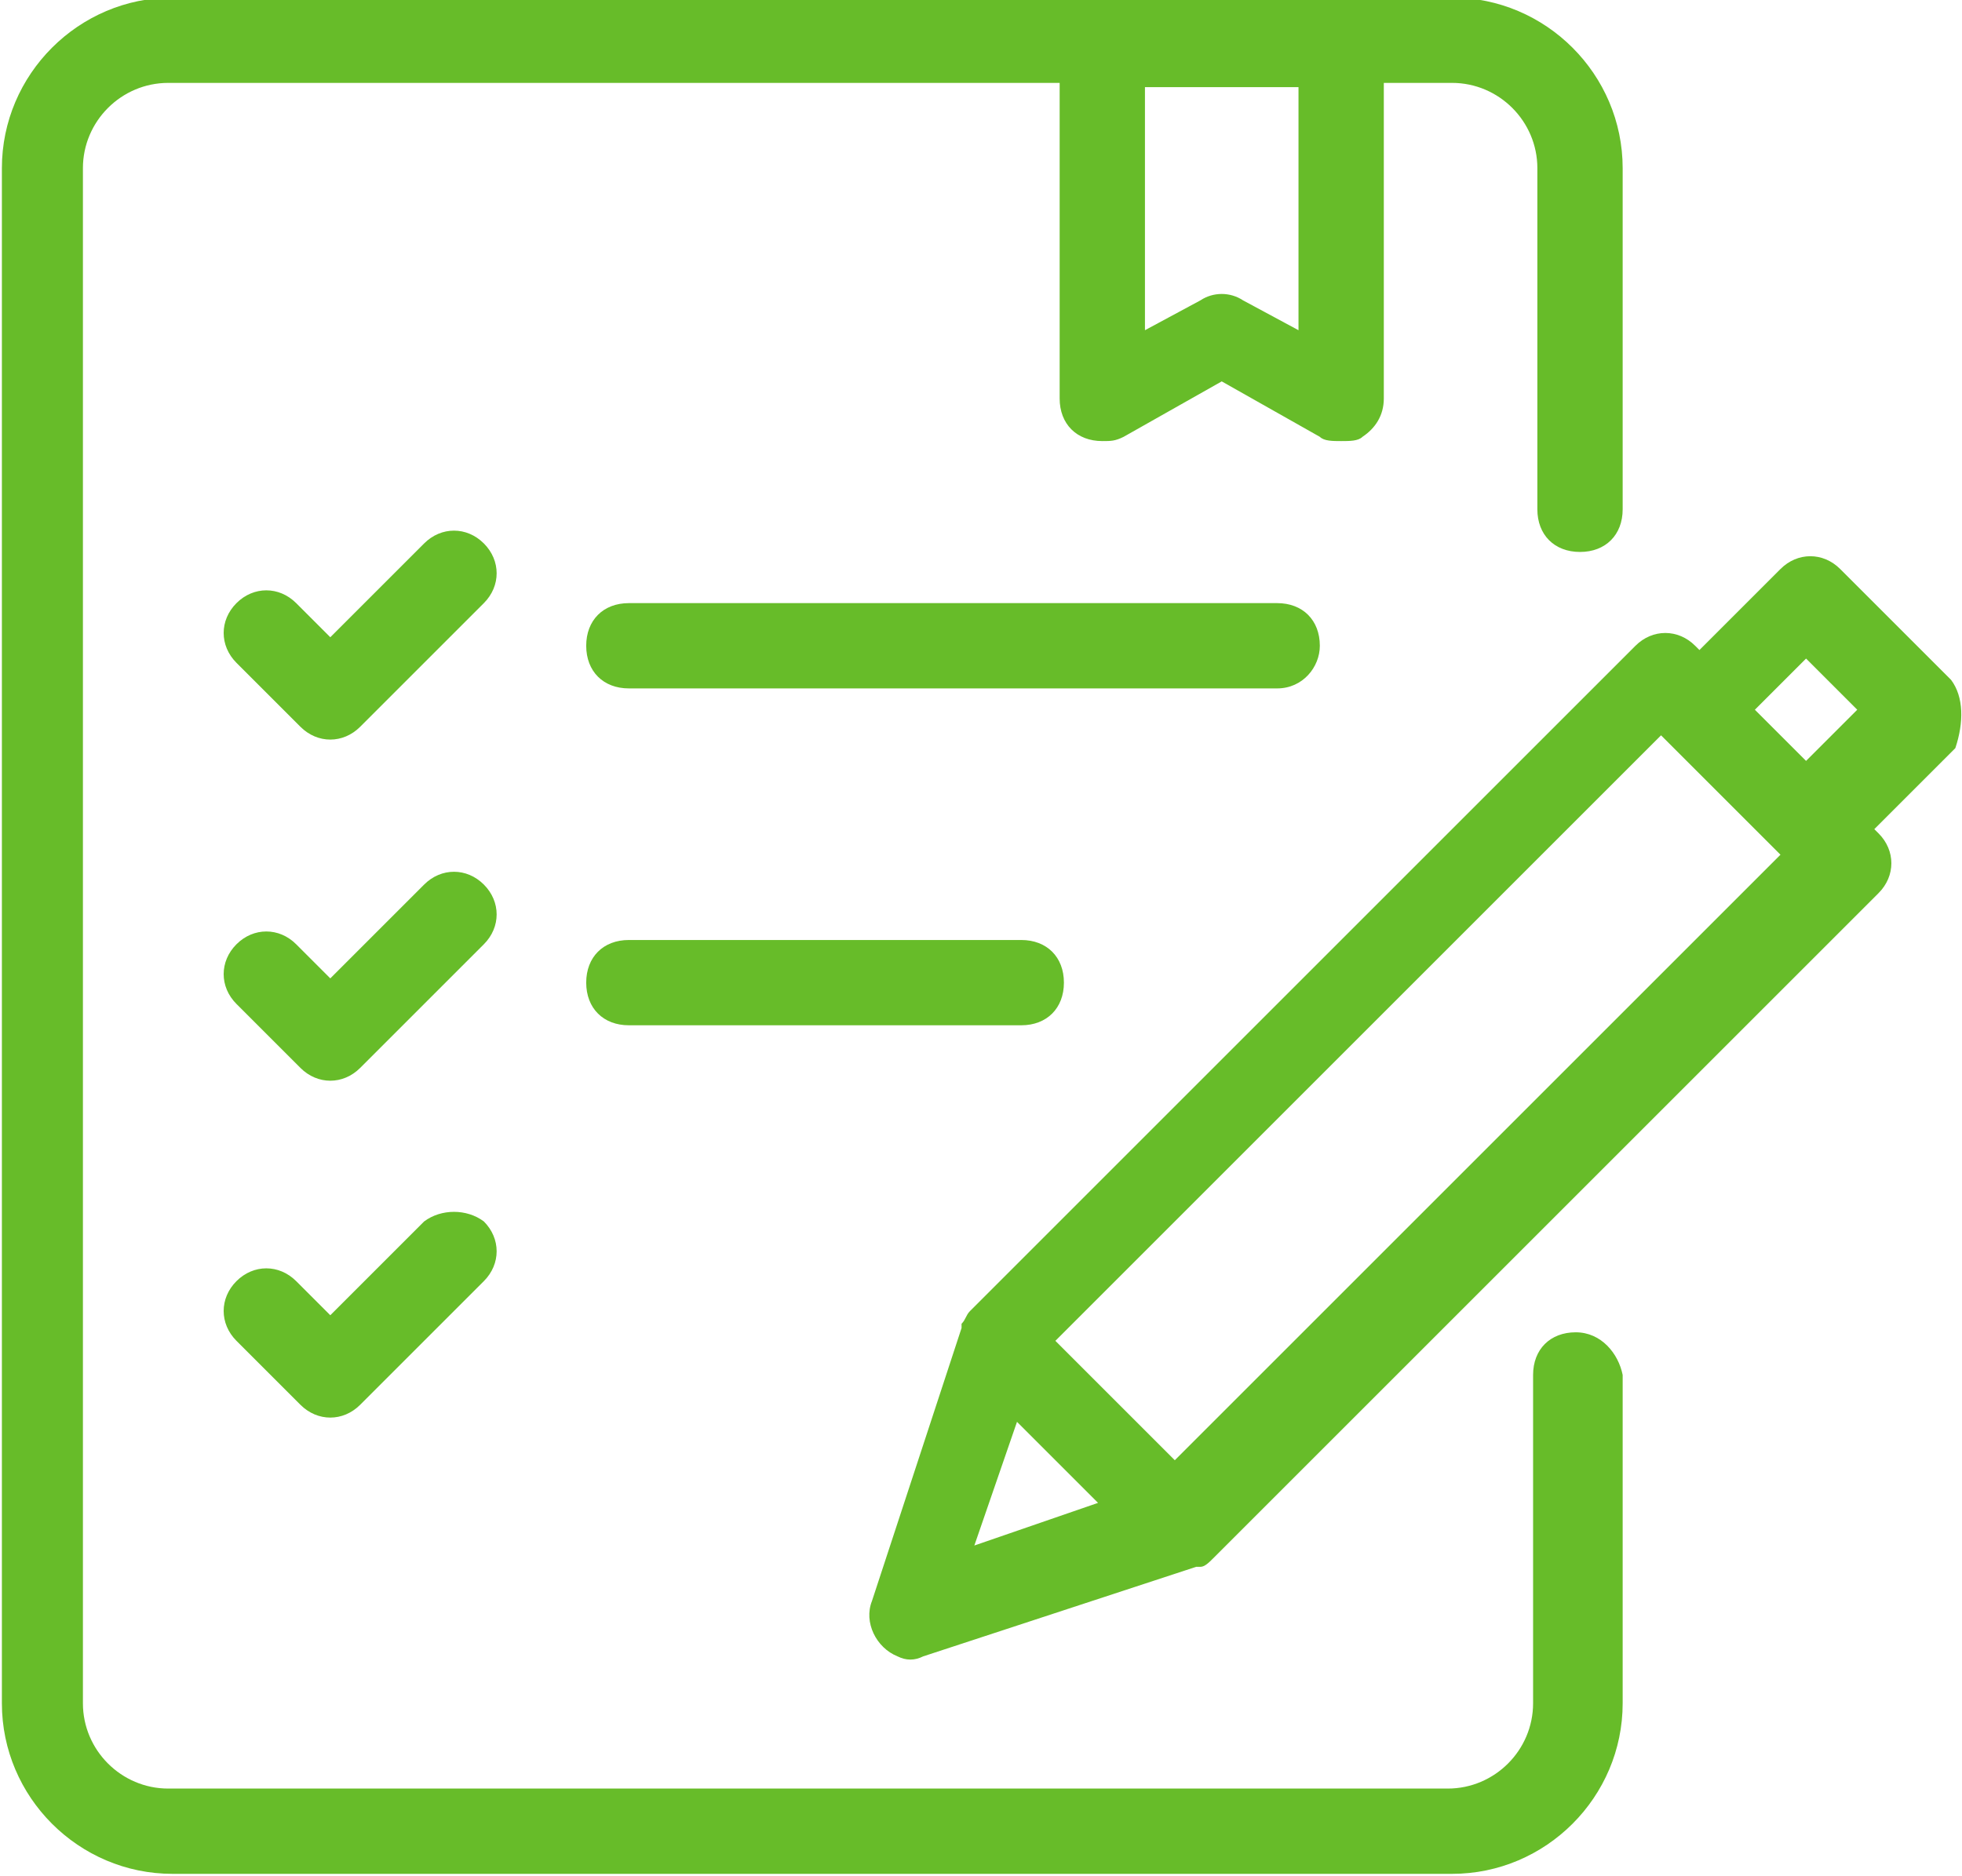
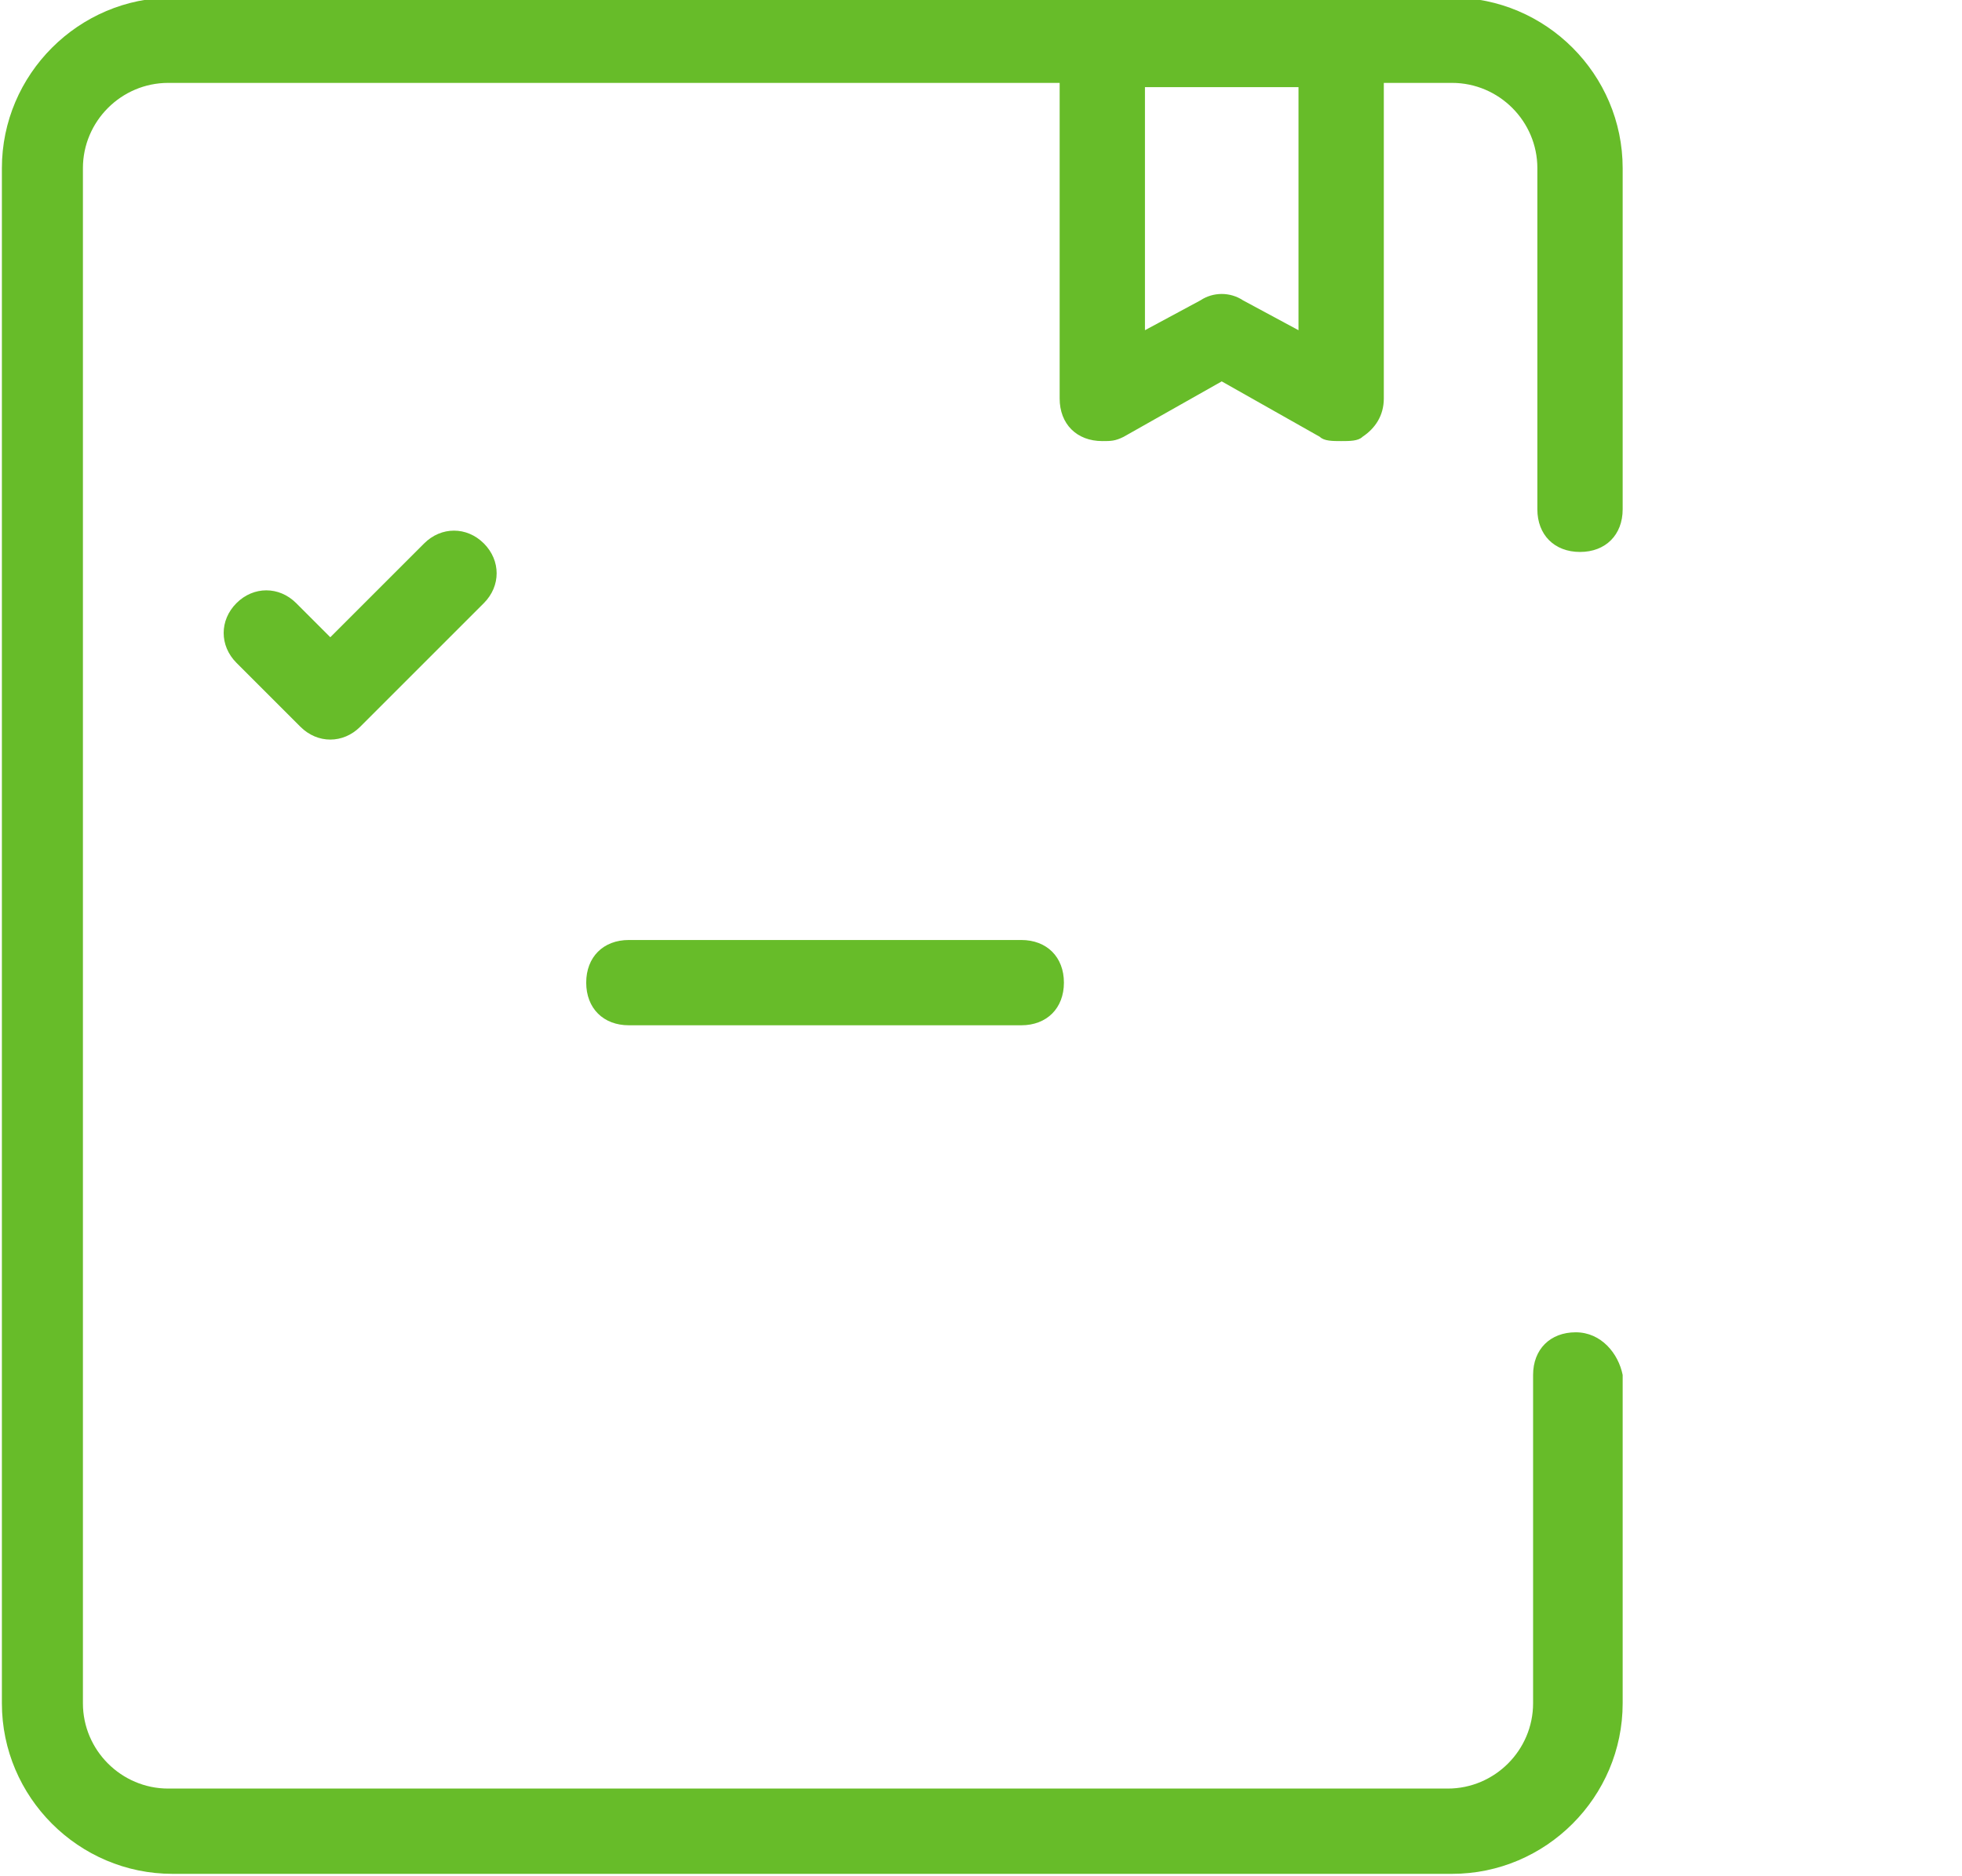
<svg xmlns="http://www.w3.org/2000/svg" version="1.1" id="レイヤー_1" x="0" y="0" viewBox="0 0 46 44" style="enable-background:new 0 0 46 44" xml:space="preserve">
  <style>.st0{fill:#67bc29}</style>
  <g id="グループ_3264" transform="translate(-608.256 -1239.856)">
    <path id="パス_1197" class="st0" d="M645.2 1271.1c-.6 0-1 .4-1 1v7.7c0 1.1-.9 2-2 2h-30c-1.1 0-2-.9-2-2v-36c0-1.1.9-2 2-2h20.9v7.4c0 .6.4 1 1 1 .2 0 .3 0 .5-.1l2.3-1.3 2.3 1.3c.1.1.3.1.5.1s.4 0 .5-.1c.3-.2.5-.5.5-.9v-7.4h1.6c1.1 0 2 .9 2 2v8c0 .6.4 1 1 1s1-.4 1-1v-8c0-2.2-1.8-4-4-4h-30c-2.2 0-4 1.8-4 4v36c0 2.2 1.8 4 4 4h30c2.2 0 4-1.8 4-4v-7.7c-.1-.5-.5-1-1.1-1zm-6.5-29.2v5.7l-1.3-.7c-.3-.2-.7-.2-1 0l-1.3.7v-5.7h3.6z" />
-     <path id="パス_1198" class="st0" d="M639.2 1255c0-.6-.4-1-1-1H623c-.6 0-1 .4-1 1s.4 1 1 1h15.2c.6 0 1-.5 1-1z" />
-     <path id="パス_1199" class="st0" d="m654 1255.8-2.6-2.6c-.4-.4-1-.4-1.4 0l-1.9 1.9-.1-.1c-.4-.4-1-.4-1.4 0l-15.6 15.6c-.1.1-.1.2-.2.3v.1l-2.1 6.4c-.2.5.1 1.1.6 1.3.2.1.4.1.6 0l6.4-2.1h.1c.1 0 .2-.1.3-.2l15.6-15.6c.4-.4.4-1 0-1.4l-.1-.1 1.9-1.9c.2-.6.2-1.2-.1-1.6zm-22.9 20.3 1-2.9 1.9 1.9-2.9 1zm4.7-2-2.8-2.8 14.2-14.2.1.1 2.6 2.6.1.1-14.2 14.2zm13.6-17.6 1.2-1.2 1.2 1.2-1.2 1.2-1.2-1.2z" />
    <path id="パス_1200" class="st0" d="M619.6 1252.6c-.4-.4-1-.4-1.4 0l-2.2 2.2-.8-.8c-.4-.4-1-.4-1.4 0-.4.4-.4 1 0 1.4l1.5 1.5c.4.4 1 .4 1.4 0l2.9-2.9c.4-.4.4-1 0-1.4z" />
    <path id="パス_1201" class="st0" d="M623 1261.9c-.6 0-1 .4-1 1s.4 1 1 1h9.2c.6 0 1-.4 1-1s-.4-1-1-1H623z" />
-     <path id="パス_1202" class="st0" d="M619.6 1260.6c-.4-.4-1-.4-1.4 0l-2.2 2.2-.8-.8c-.4-.4-1-.4-1.4 0-.4.4-.4 1 0 1.4l1.5 1.5c.4.4 1 .4 1.4 0l2.9-2.9c.4-.4.4-1 0-1.4z" />
-     <path id="パス_1203" class="st0" d="m618.2 1268.5-2.2 2.2-.8-.8c-.4-.4-1-.4-1.4 0-.4.4-.4 1 0 1.4l1.5 1.5c.4.4 1 .4 1.4 0l2.9-2.9c.4-.4.4-1 0-1.4-.4-.3-1-.3-1.4 0z" />
  </g>
</svg>